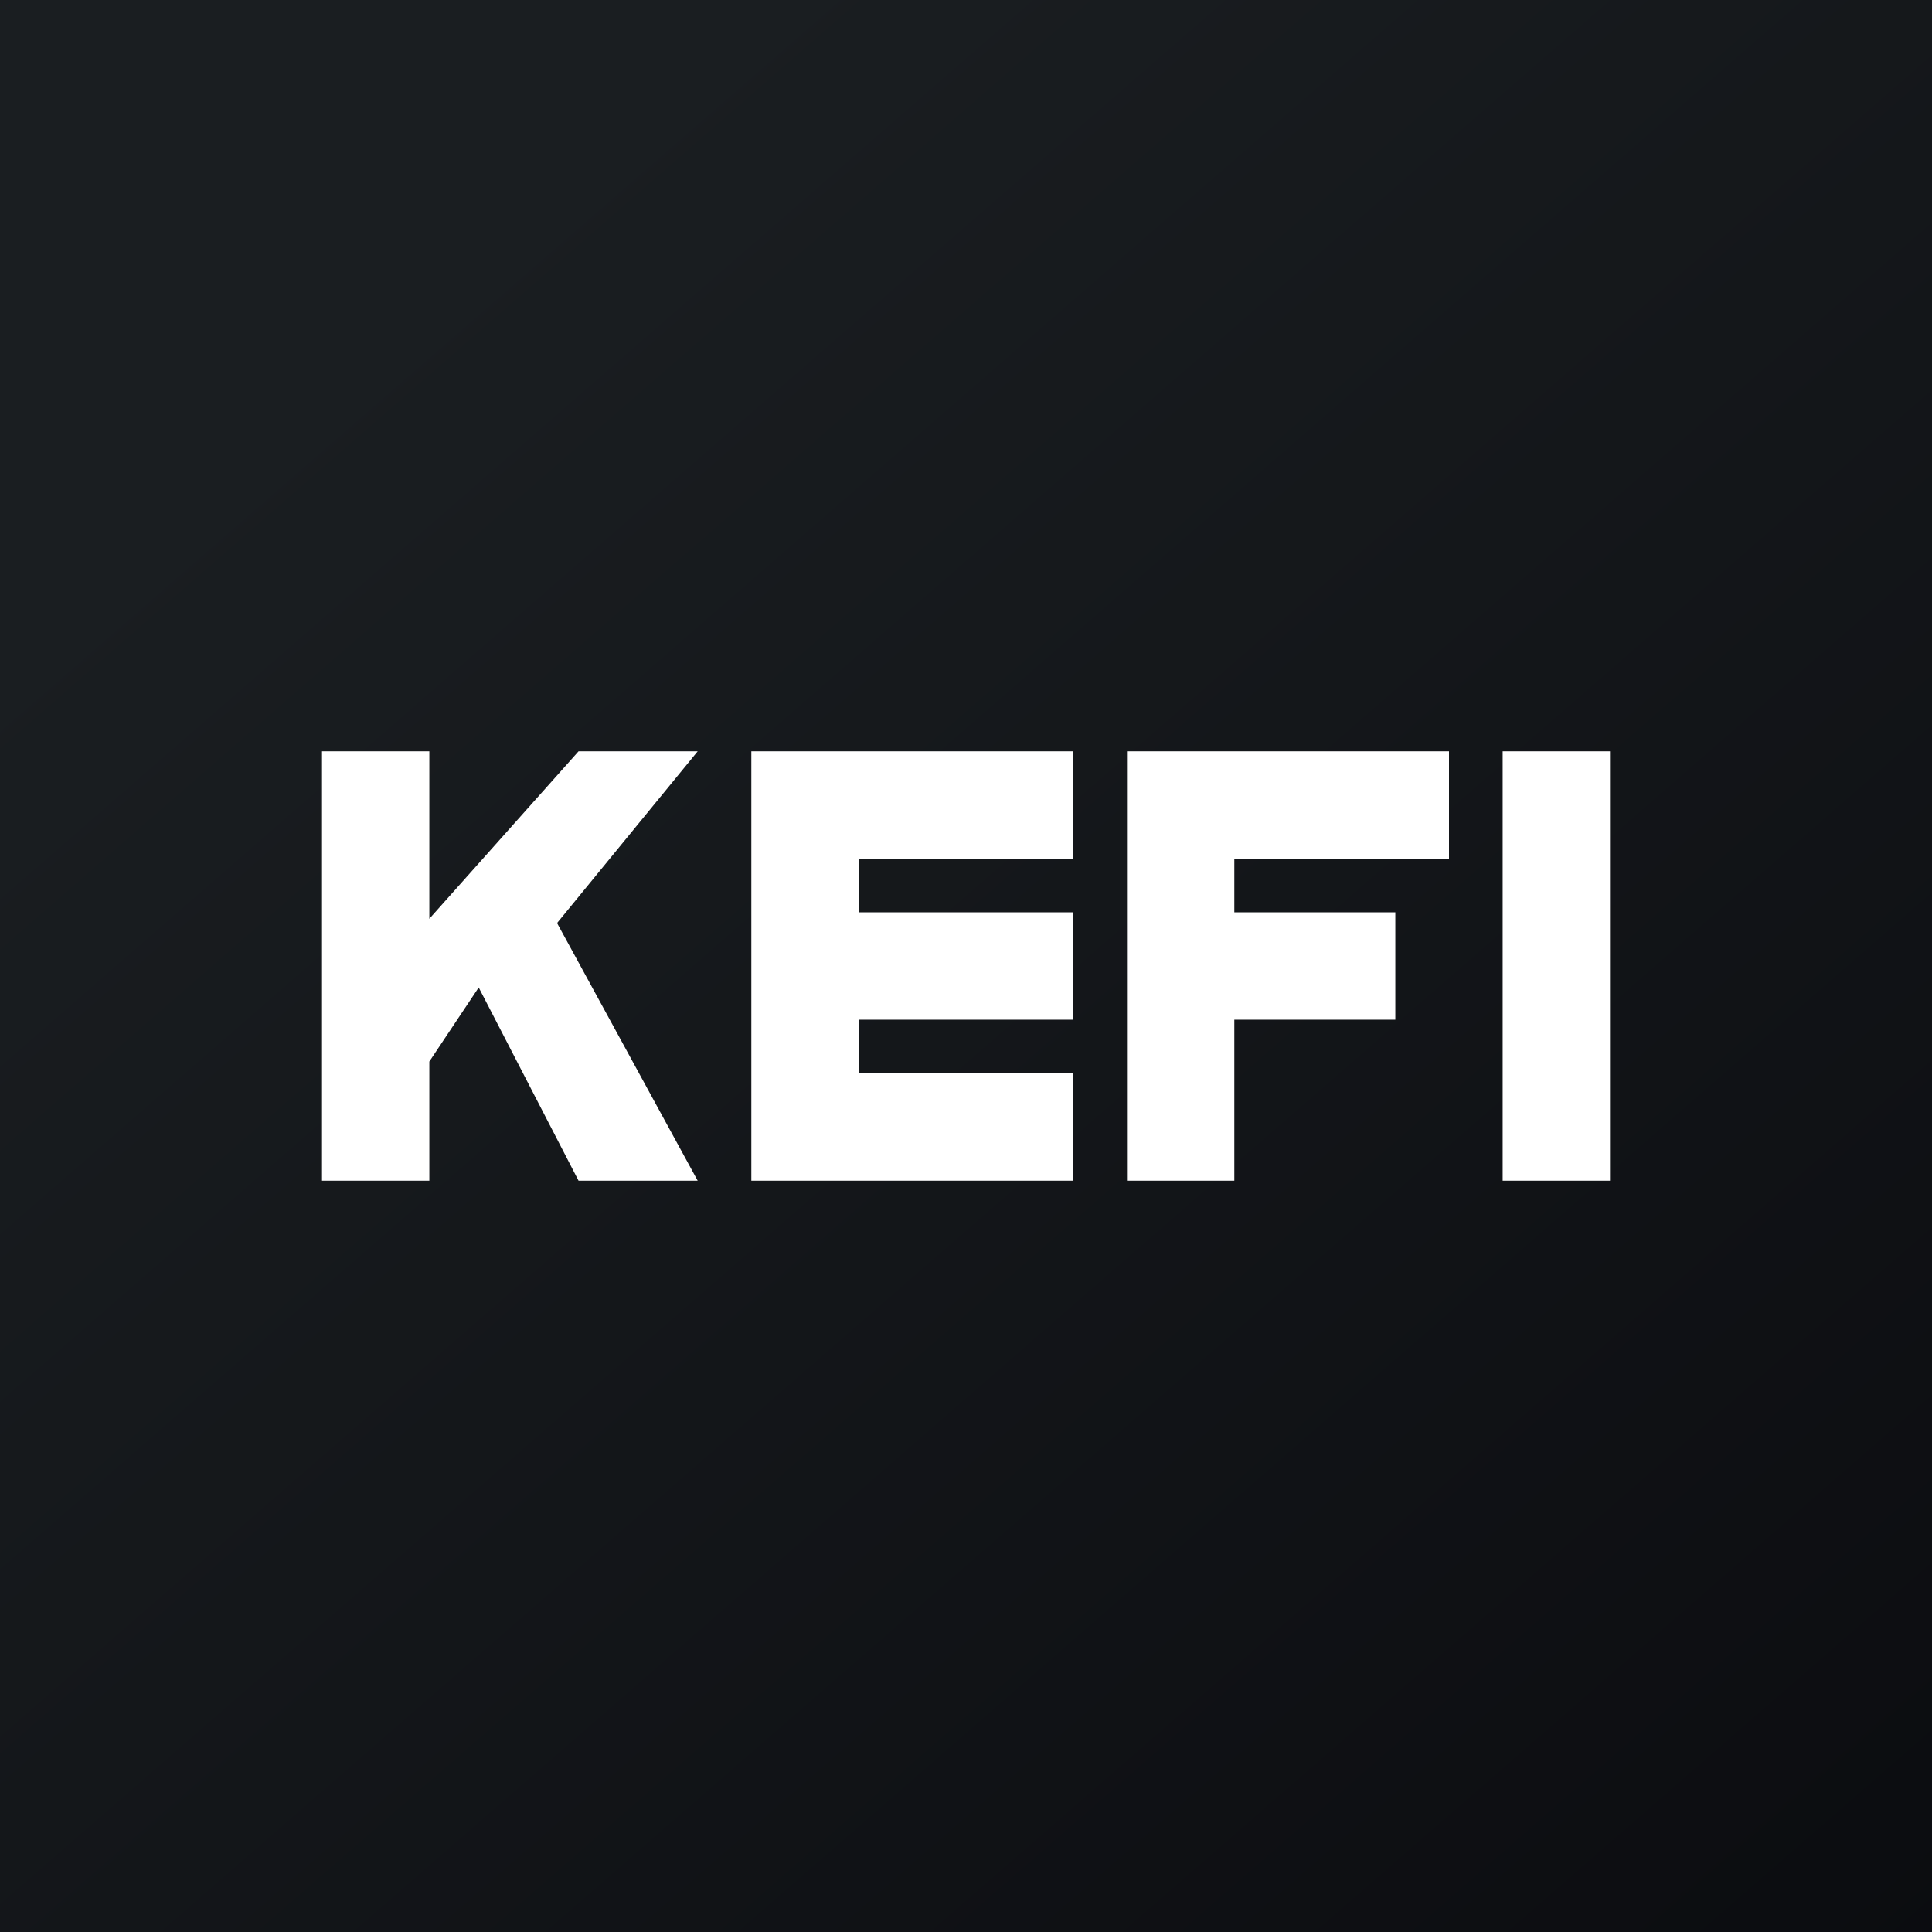
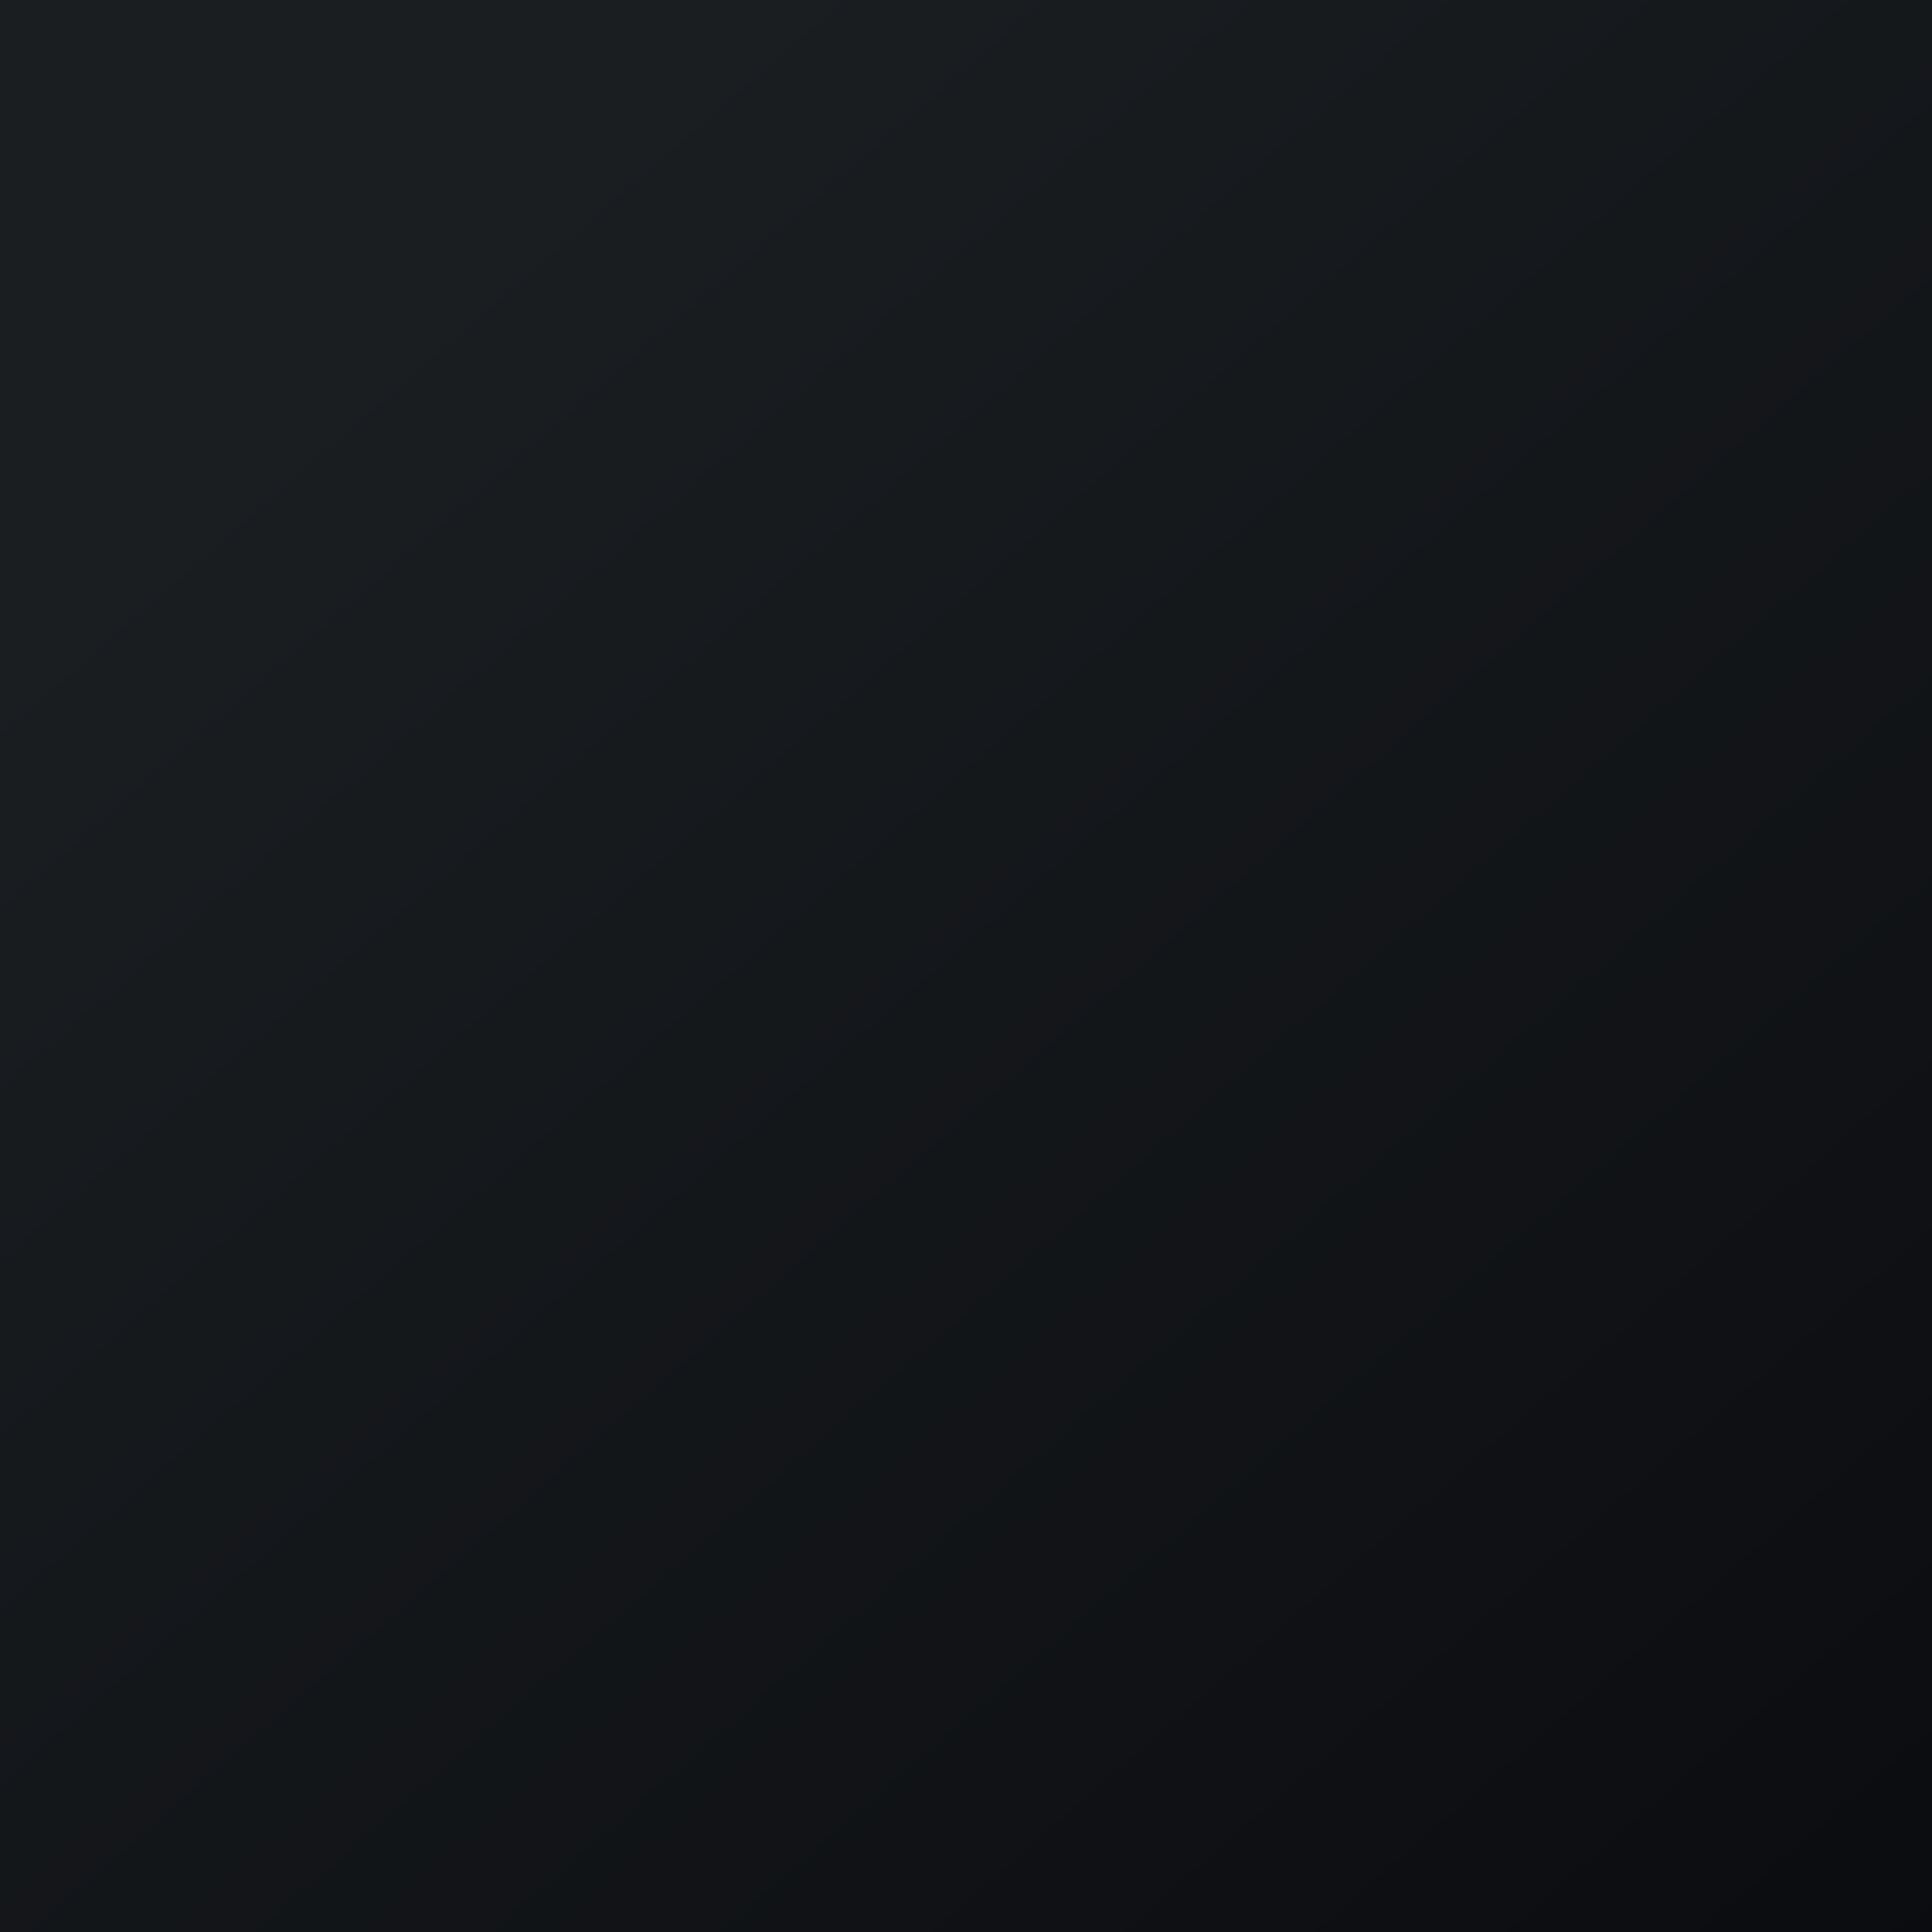
<svg xmlns="http://www.w3.org/2000/svg" width="18" height="18" viewBox="0 0 18 18">
  <rect x="0" y="0" width="18" height="18" fill="#808080" stroke="none" />
  <path fill="url(#ayhmzx4zj)" d="M0 0h18v18H0z" />
-   <path d="M10 7H7v4h3v-1H8v-.5h2v-1H8V8h2V7ZM13.5 7h-3v4h1V9.5H13v-1h-1.5V8h2V7ZM15 7h-1v4h1V7ZM4 7H3v4h1V9.89l.46-.69.93 1.8H6.5L5.19 8.6 6.5 7H5.39L4 8.56V7Z" fill="#fff" />
  <defs>
    <linearGradient id="ayhmzx4zj" x1="3.35" y1="3.12" x2="21.9" y2="24.43" gradientUnits="userSpaceOnUse">
      <stop stop-color="#1A1E21" />
      <stop offset="1" stop-color="#06060A" />
    </linearGradient>
  </defs>
</svg>